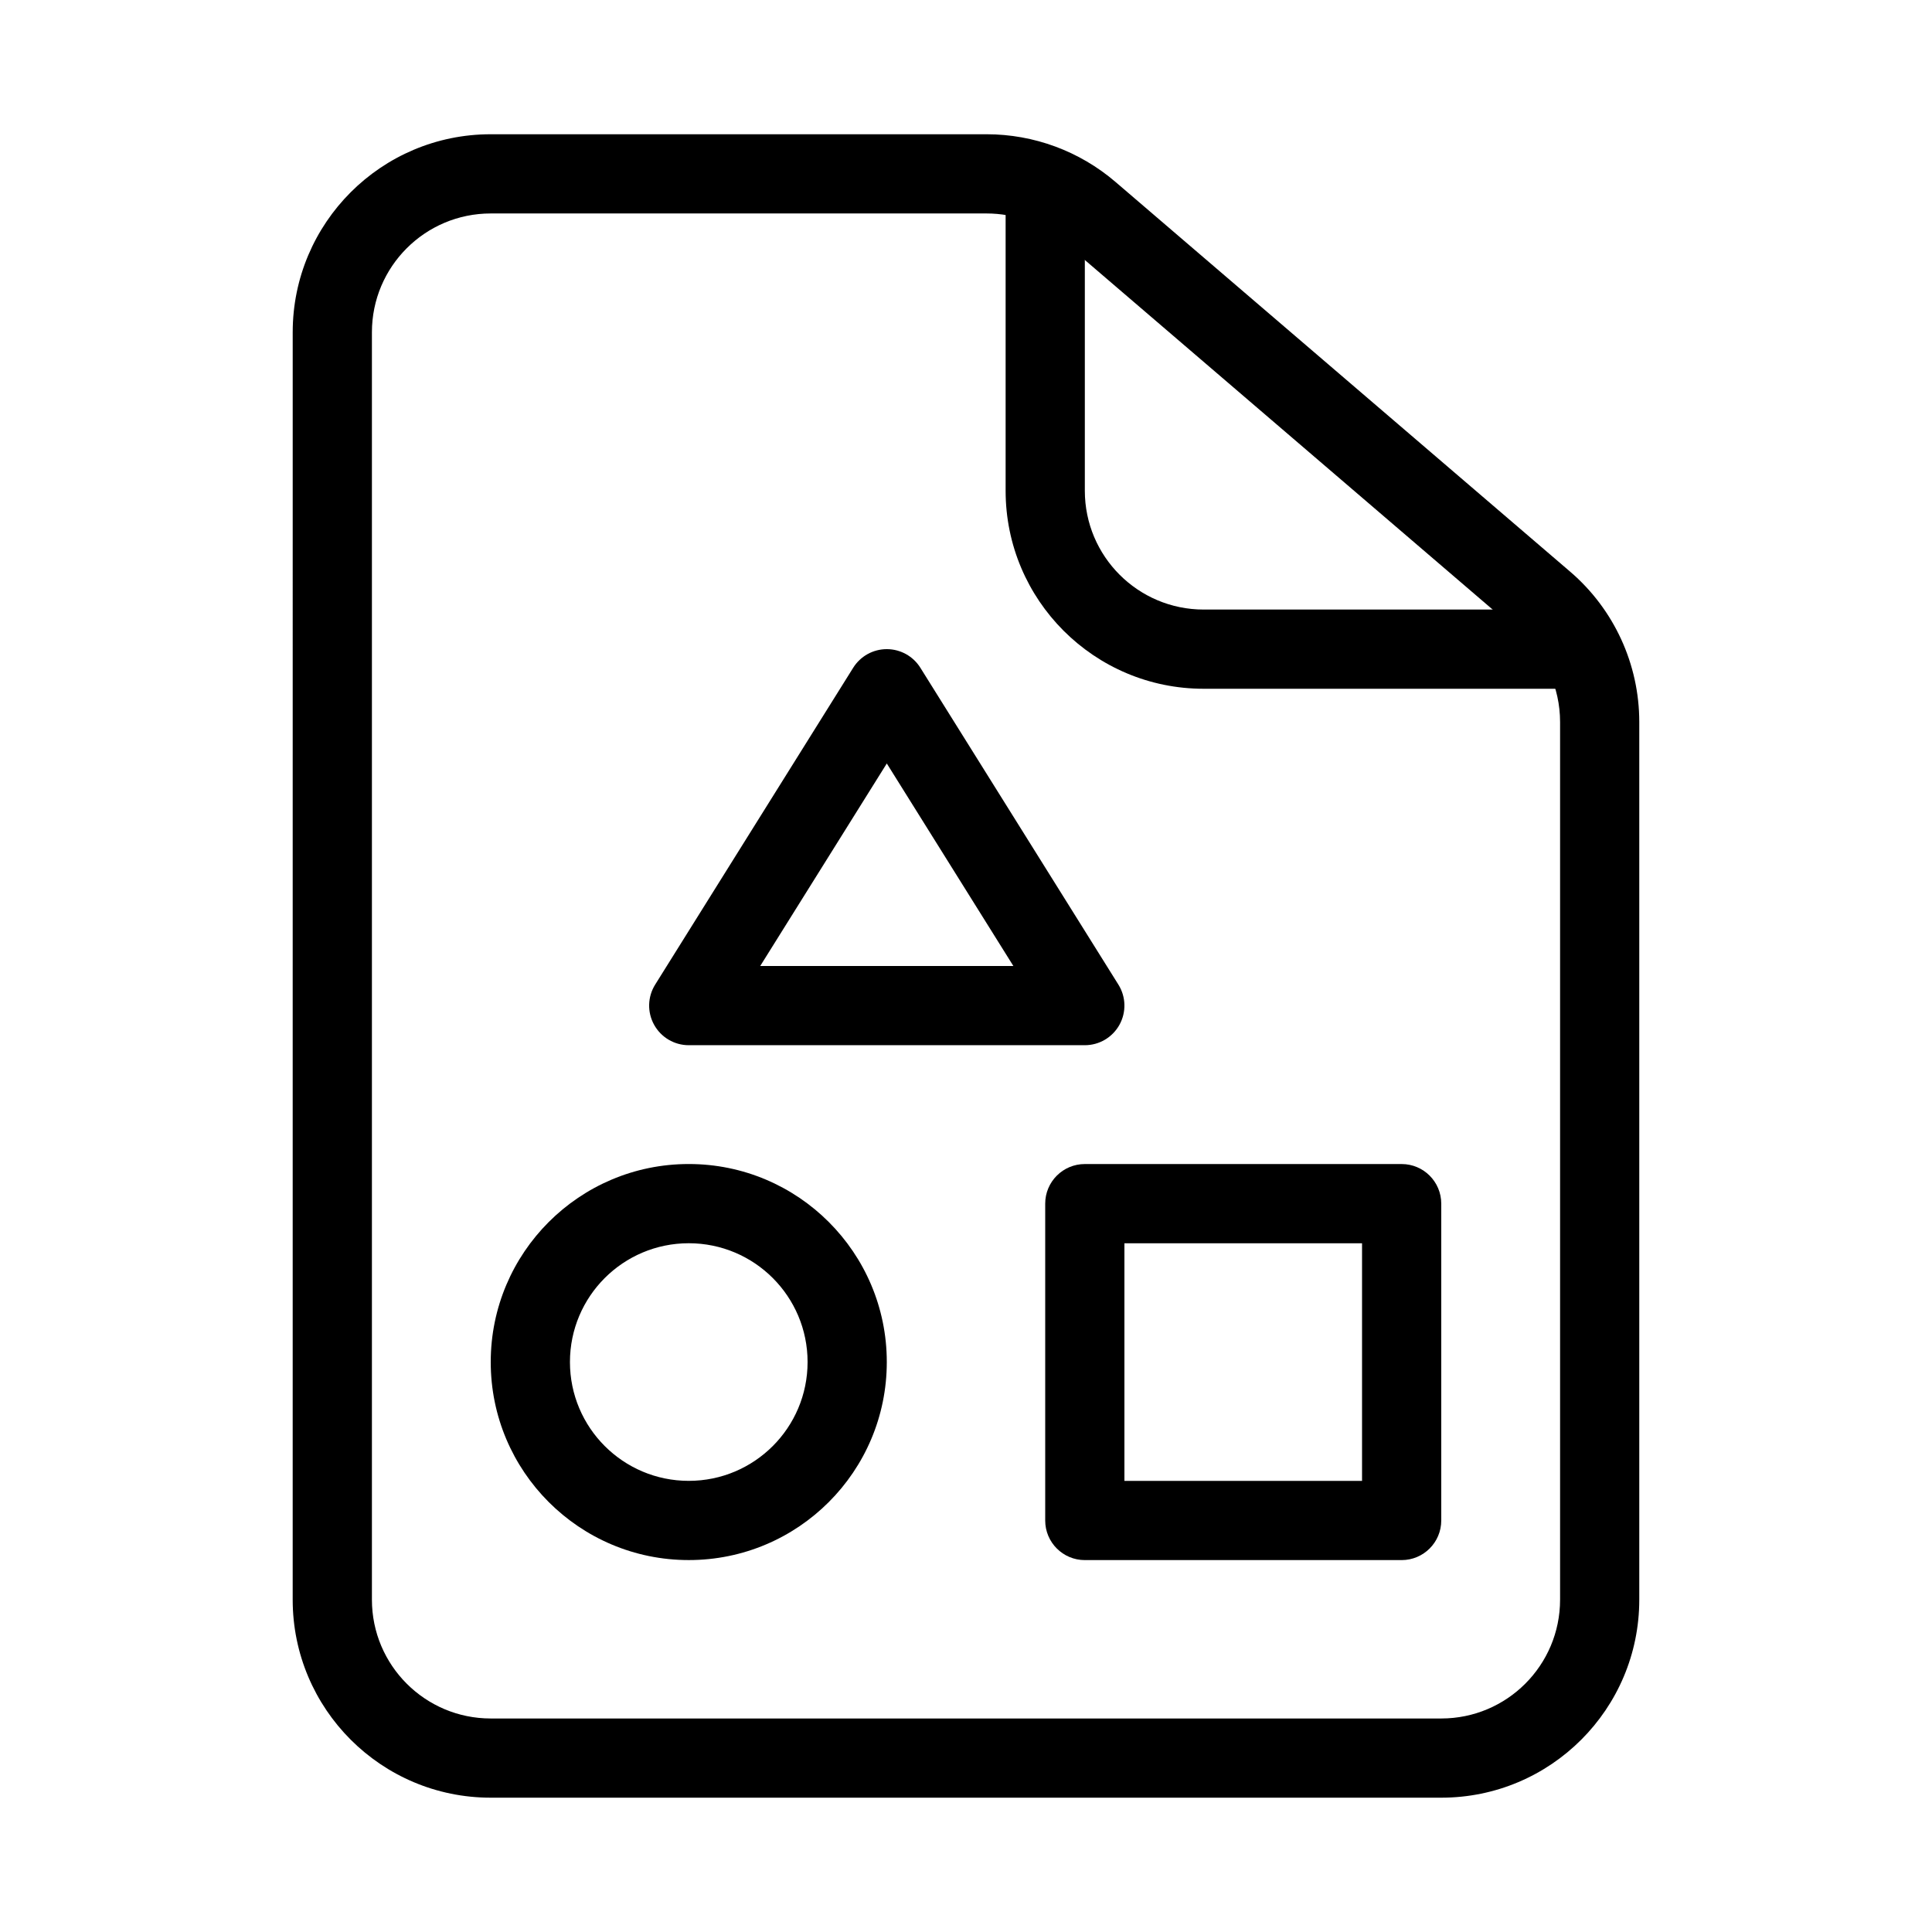
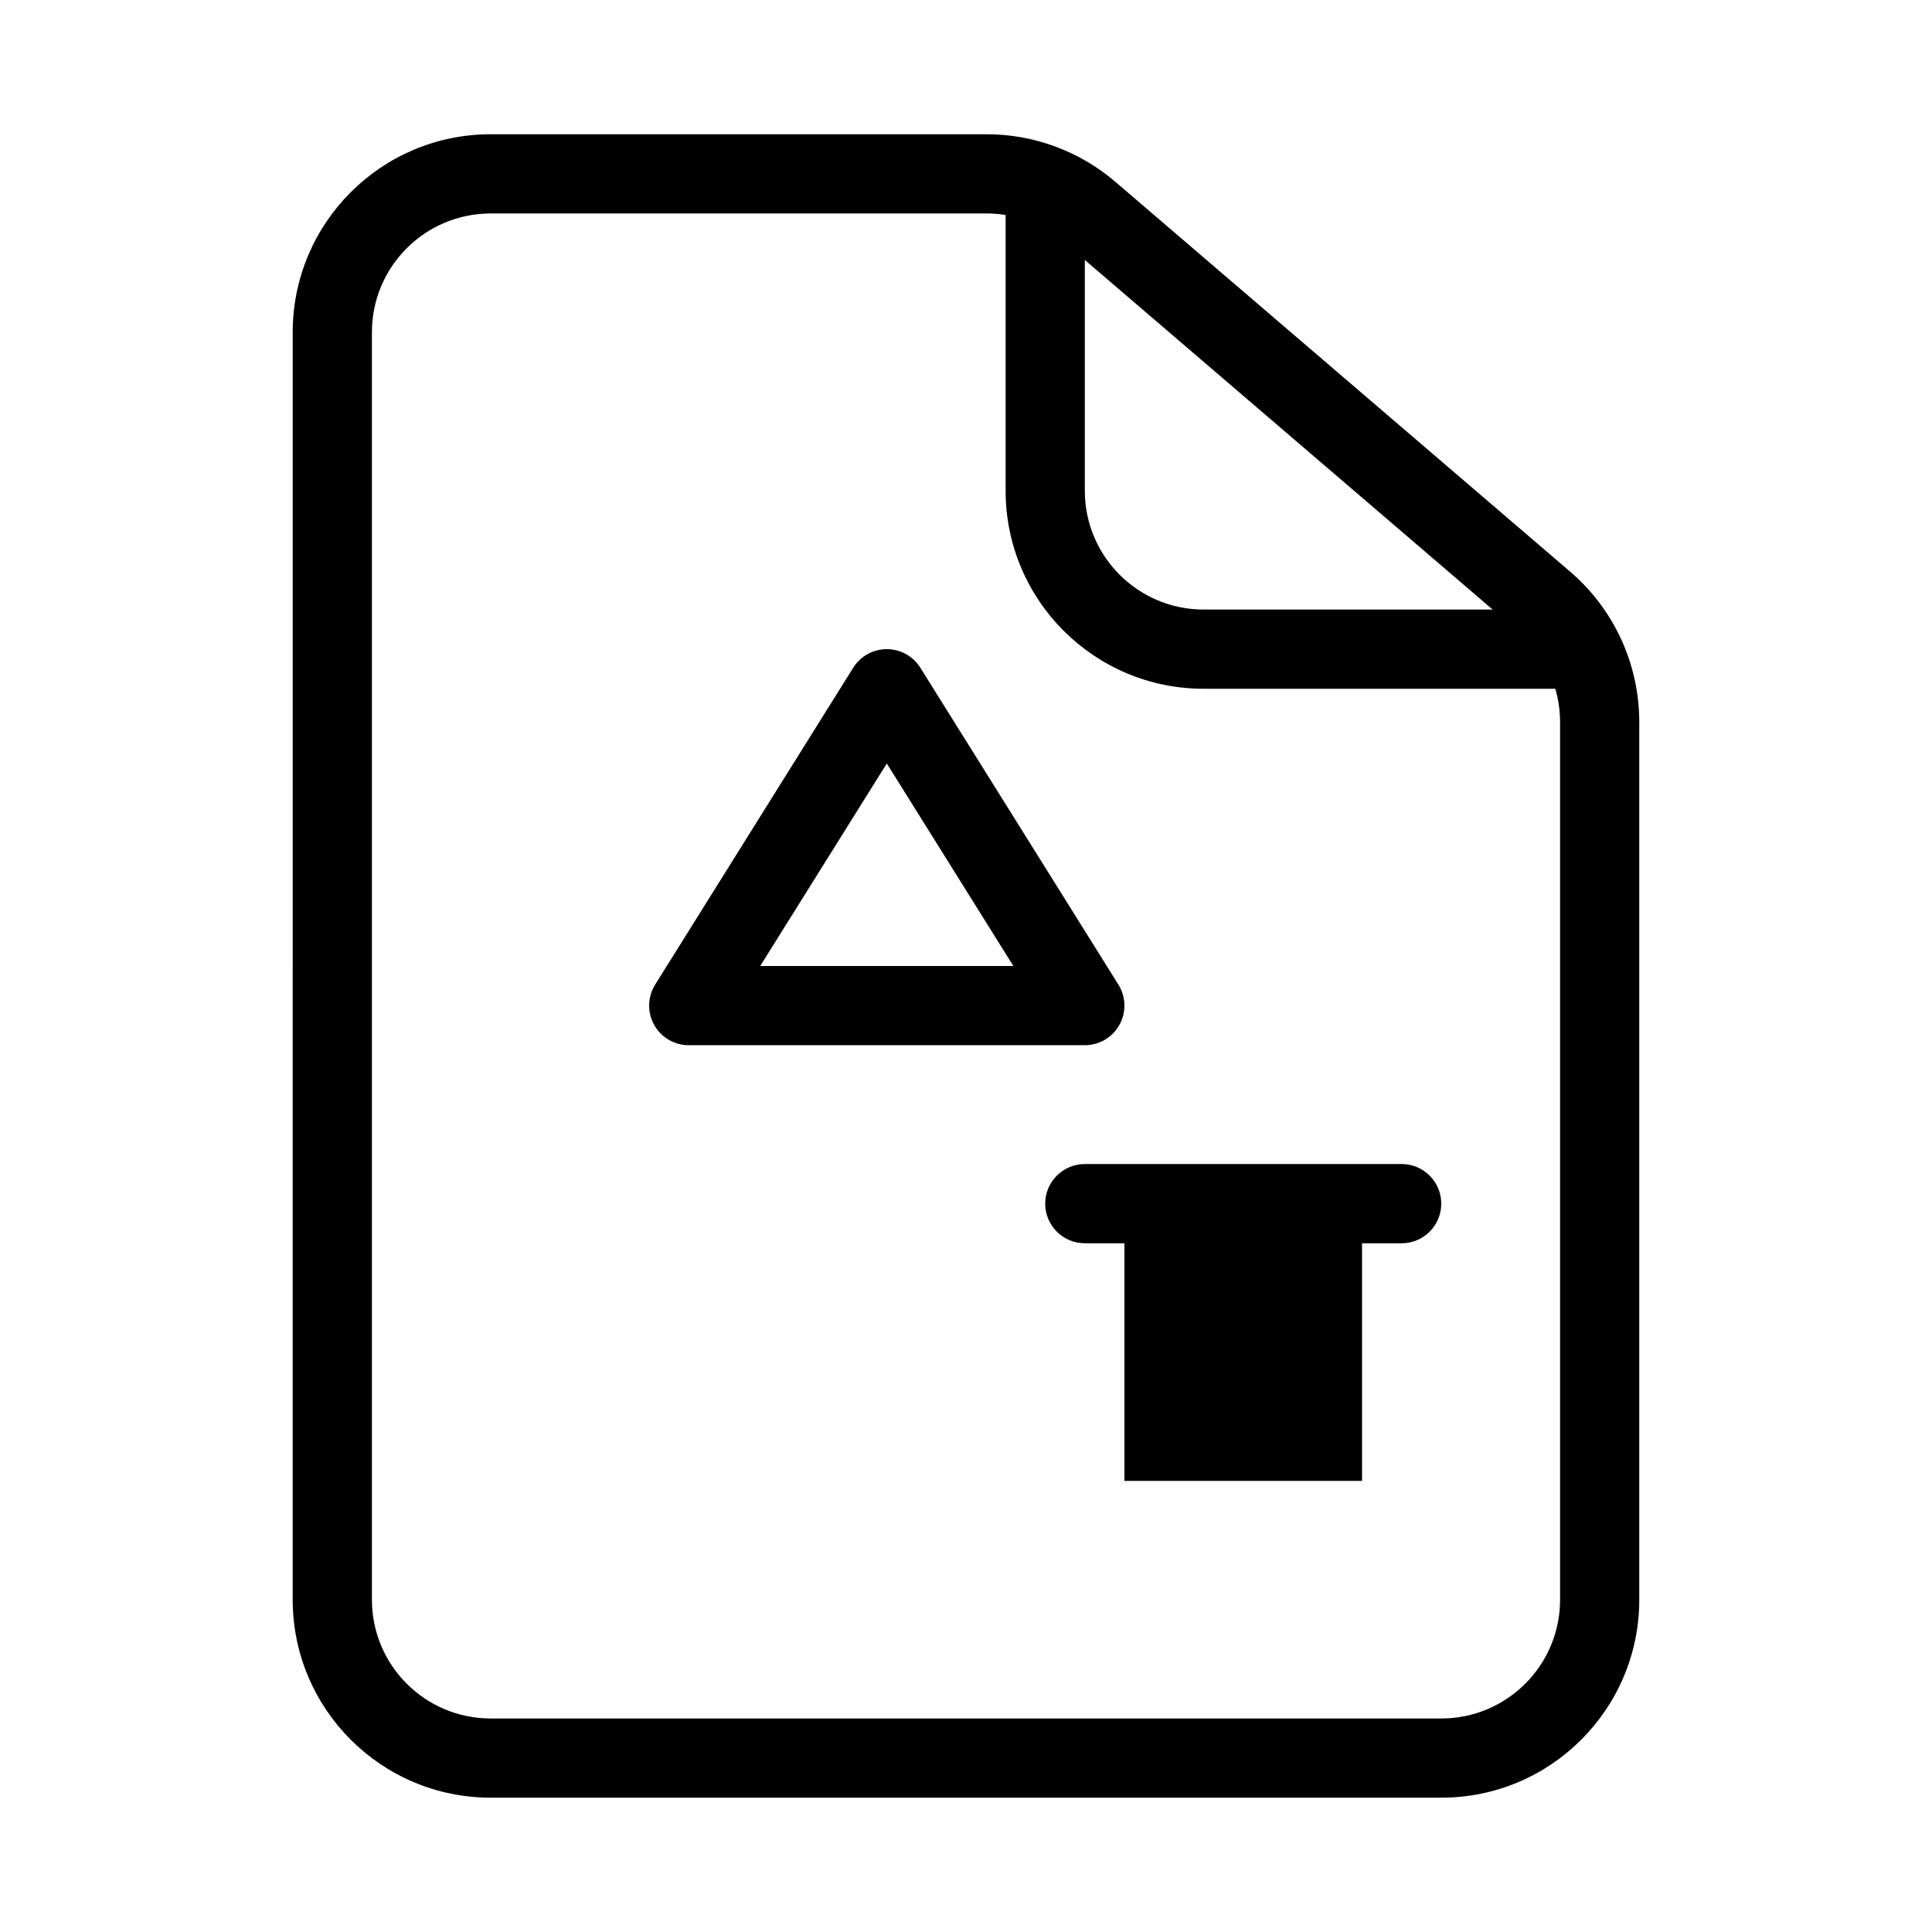
<svg xmlns="http://www.w3.org/2000/svg" fill="#000000" width="800px" height="800px" version="1.1" viewBox="144 144 512 512">
  <g fill-rule="evenodd">
    <path d="m274.05 200.57c-17.391 0-31.488 14.098-31.488 31.488v335.87c0 17.391 14.098 31.488 31.488 31.488h251.9c17.391 0 31.488-14.098 31.488-31.488v-232.59c0-9.191-4.016-17.926-10.996-23.906l-120.49-103.28c-5.703-4.894-12.973-7.582-20.488-7.582zm-52.48 31.488c0-28.984 23.496-52.48 52.48-52.48h131.41c12.527 0 24.641 4.481 34.152 12.633l120.49 103.28c11.633 9.969 18.324 24.523 18.324 39.844v232.59c0 28.984-23.496 52.48-52.48 52.48h-251.9c-28.984 0-52.48-23.496-52.48-52.48z" />
    <path d="m410.5 274.05v-73.473h20.992v73.473c0 17.391 14.098 31.488 31.488 31.488h94.461v20.992h-94.461c-28.984 0-52.48-23.496-52.48-52.48z" />
-     <path d="m326.53 473.47c-17.391 0-31.488 14.098-31.488 31.484 0 17.391 14.098 31.488 31.488 31.488s31.488-14.098 31.488-31.488c0-17.387-14.098-31.484-31.488-31.484zm-52.48 31.484c0-28.98 23.496-52.477 52.48-52.477s52.48 23.496 52.48 52.477c0 28.984-23.496 52.48-52.48 52.48s-52.48-23.496-52.48-52.48z" />
    <path d="m379.01 316.03c3.617 0 6.981 1.863 8.898 4.934l52.48 83.969c2.023 3.234 2.129 7.312 0.281 10.648-1.852 3.34-5.363 5.41-9.18 5.41h-104.96c-3.816 0-7.332-2.07-9.18-5.41-1.852-3.336-1.746-7.414 0.277-10.648l52.48-83.969c1.918-3.07 5.281-4.934 8.902-4.934zm-33.543 83.969h67.086l-33.543-53.668z" />
-     <path d="m420.99 462.98c0-5.797 4.699-10.496 10.496-10.496h83.965c5.797 0 10.496 4.699 10.496 10.496v83.965c0 5.797-4.699 10.496-10.496 10.496h-83.965c-5.797 0-10.496-4.699-10.496-10.496zm20.992 10.496v62.973h62.973v-62.973z" />
+     <path d="m420.99 462.98c0-5.797 4.699-10.496 10.496-10.496h83.965c5.797 0 10.496 4.699 10.496 10.496c0 5.797-4.699 10.496-10.496 10.496h-83.965c-5.797 0-10.496-4.699-10.496-10.496zm20.992 10.496v62.973h62.973v-62.973z" />
  </g>
</svg>